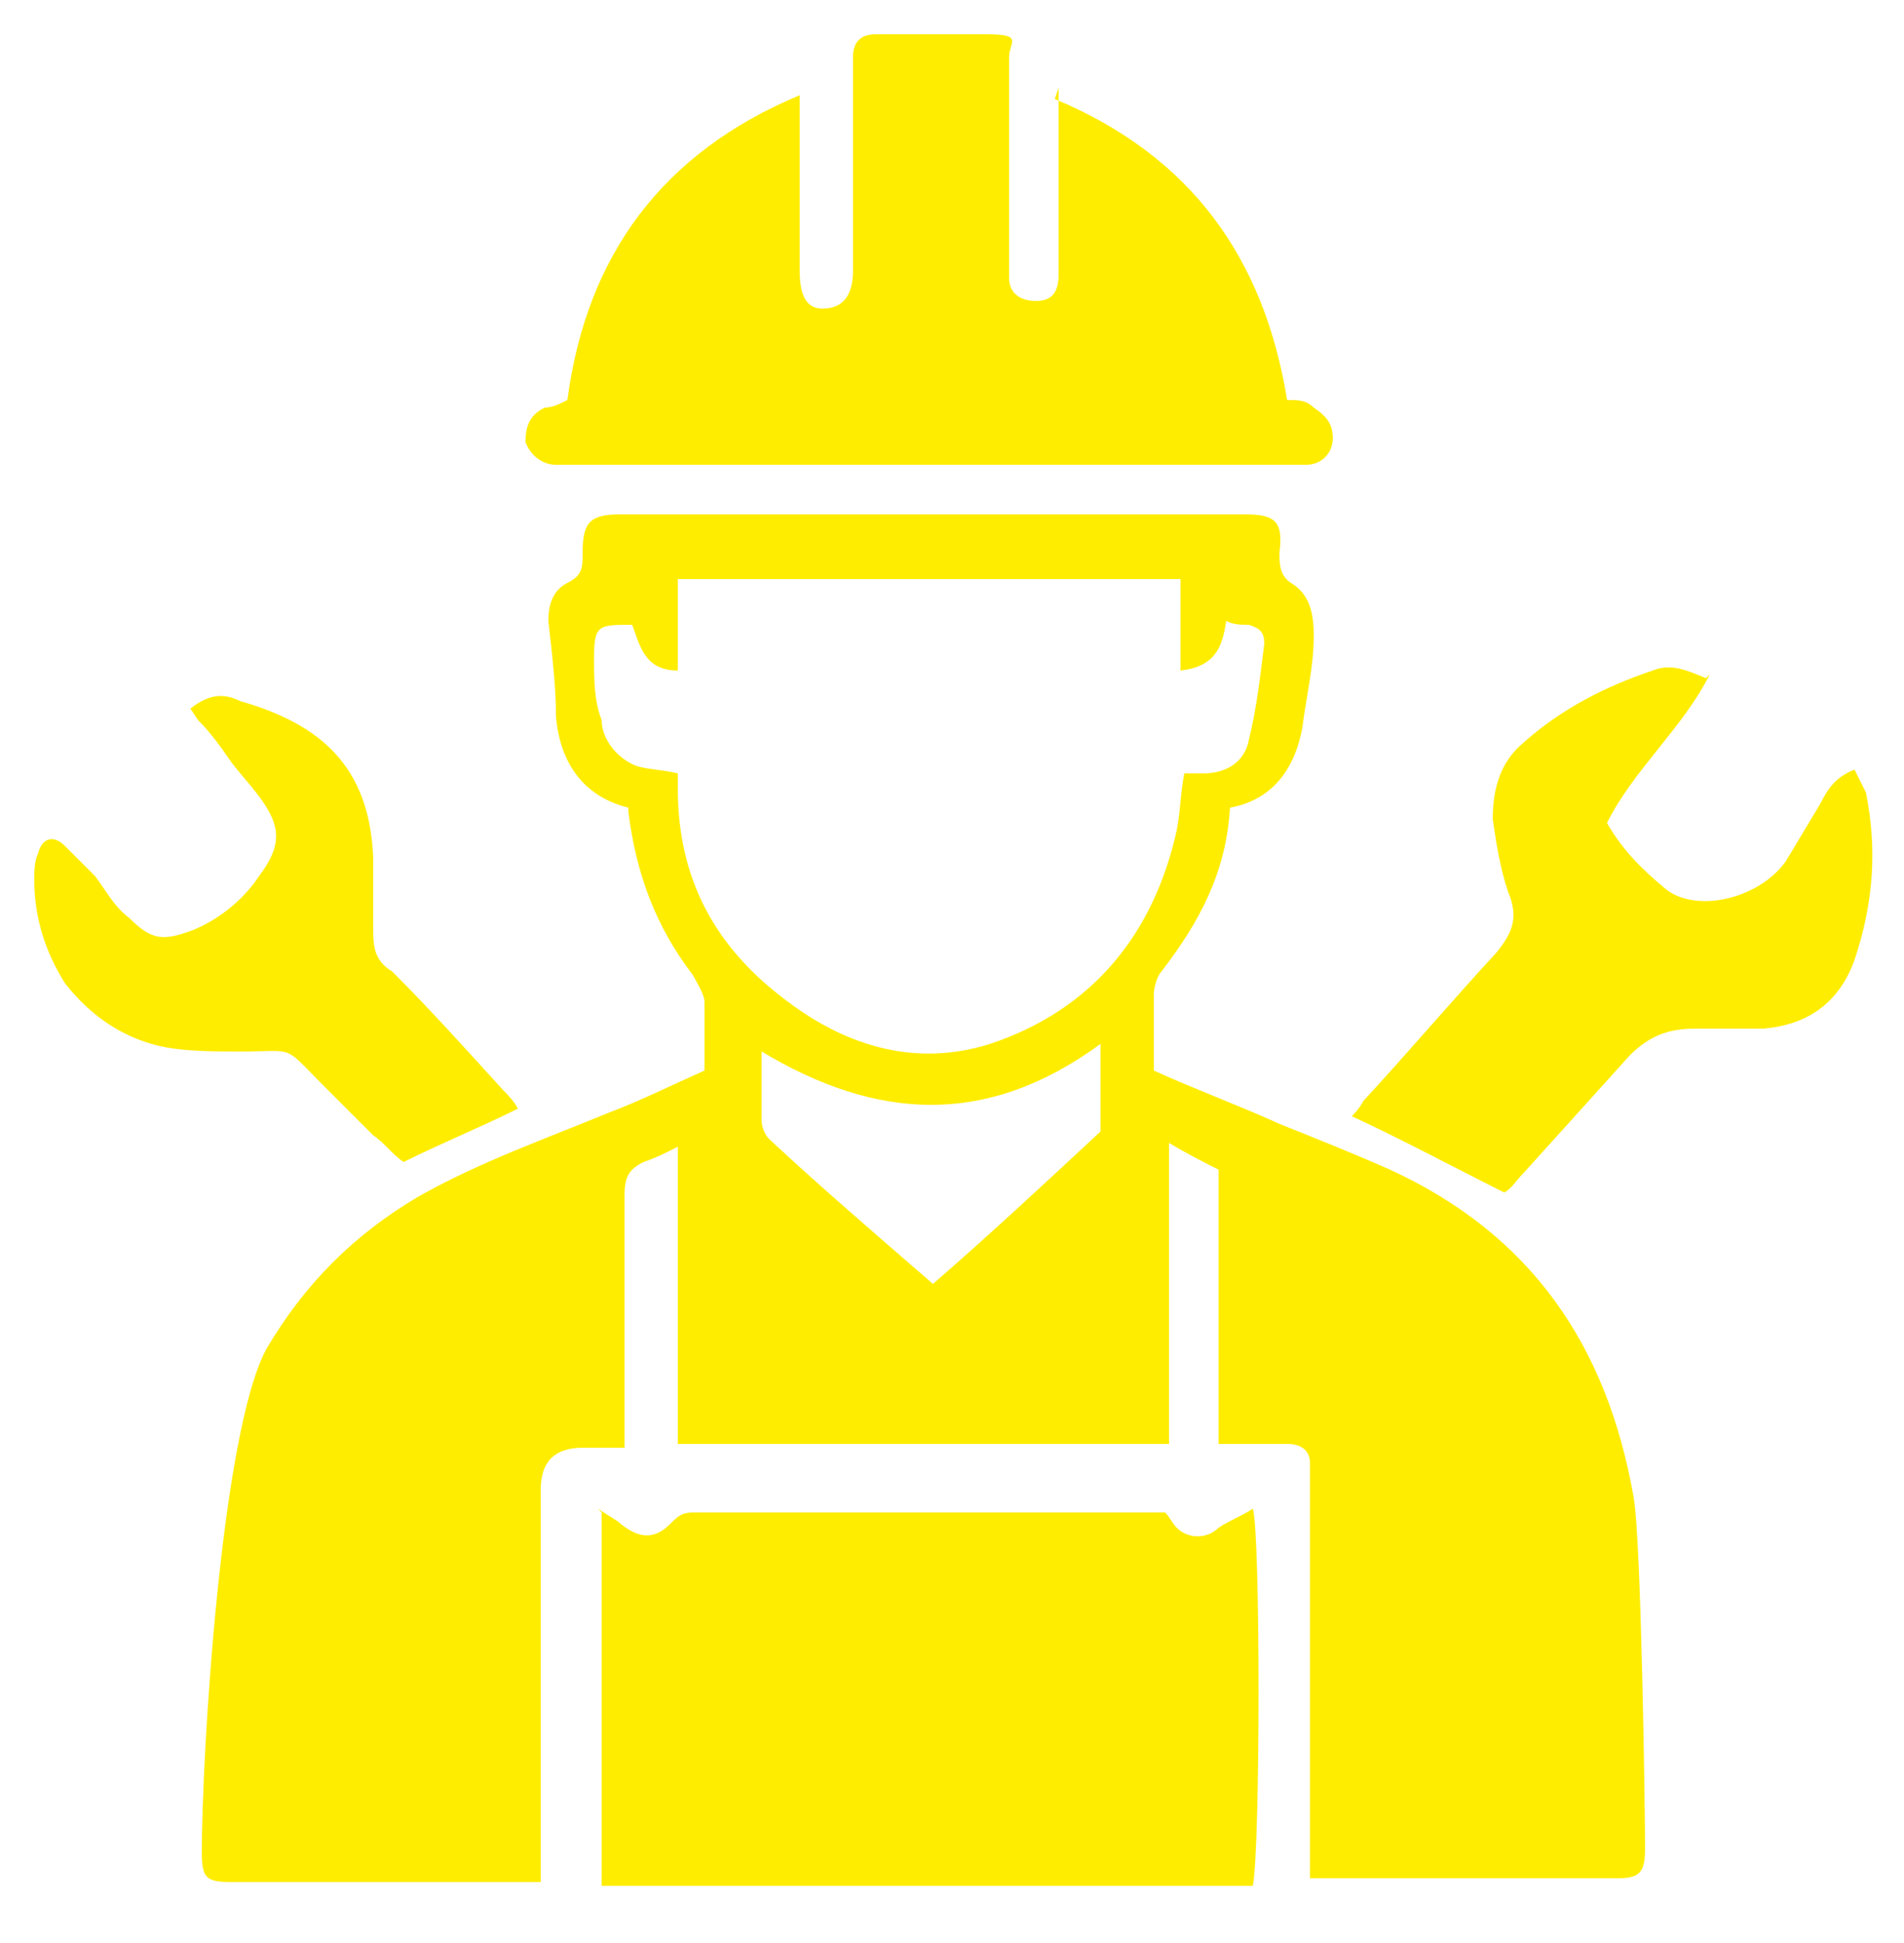
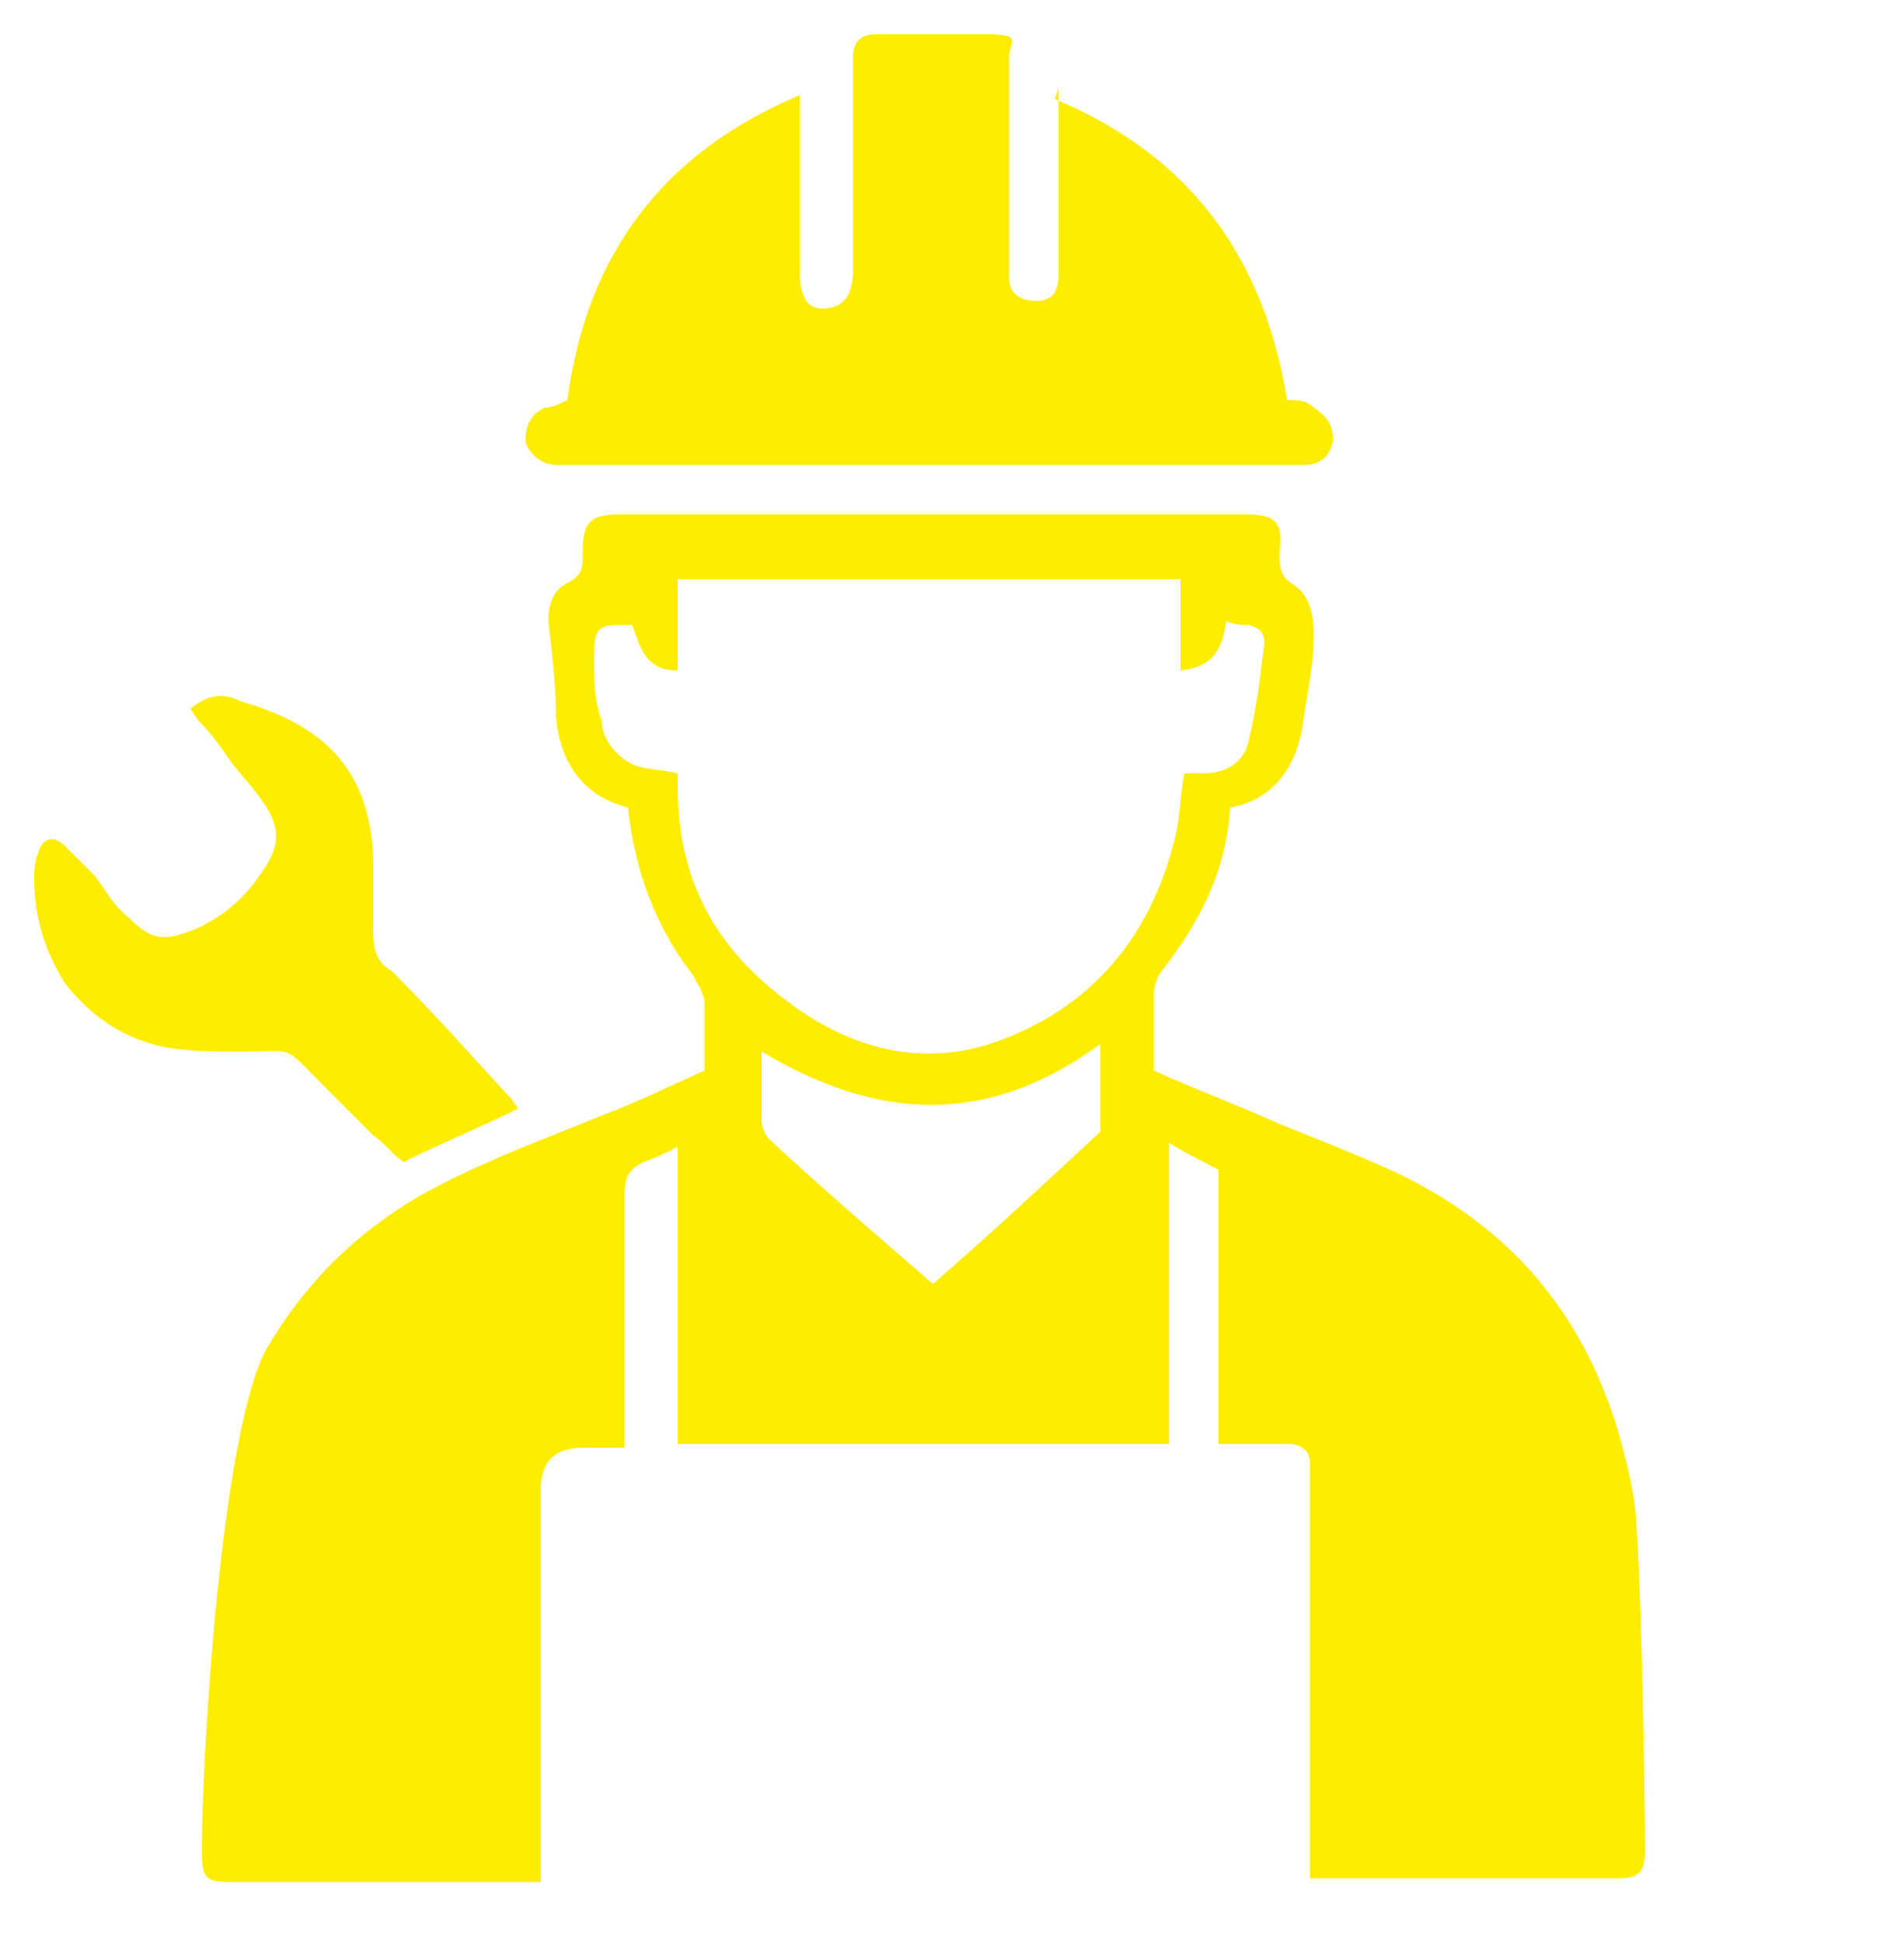
<svg xmlns="http://www.w3.org/2000/svg" id="Layer_1" version="1.1" viewBox="0 0 50 51">
  <defs>
    <style>
      .st0 {
        fill: #ffed00;
      }
    </style>
  </defs>
  <g id="Layer_2">
-     <path class="st0" d="M44.9,17.7c-.7,1.4-2,2.5-2.7,3.9.4.7.9,1.2,1.5,1.7.8.7,2.5.3,3.2-.7.3-.5.6-1,.9-1.5.2-.4.4-.7.9-.9.1.2.2.4.3.6.3,1.5.2,2.9-.3,4.4-.4,1.1-1.2,1.7-2.4,1.8-.6,0-1.2,0-1.8,0-.7,0-1.2.2-1.7.7-.9,1-1.9,2.1-2.8,3.1-.2.2-.3.4-.5.5-1.4-.7-2.7-1.4-4-2,0,0,.2-.2.3-.4,1.2-1.3,2.3-2.6,3.5-3.9.4-.5.6-.9.3-1.6-.2-.6-.3-1.2-.4-1.9,0-.8.2-1.5.8-2,1-.9,2.2-1.5,3.4-1.9.5-.2.9,0,1.4.2Z" />
-     <path class="st0" d="M15.7,39.6c.3.2.5.3.6.4.5.4.9.4,1.3,0,.2-.2.3-.3.6-.3,4.1,0,8.3,0,12.4,0,.1.1.2.3.3.4.3.3.8.3,1.1,0,.3-.2.6-.3.9-.5.2.6.2,8.9,0,9.9H15.8c0-.6,0-7.2,0-7.8,0-.6,0-1.2,0-2Z" />
+     <path class="st0" d="M44.9,17.7Z" />
    <path class="st0" d="M5,18.6c.5-.4.9-.4,1.3-.2,2.1.6,3.4,1.7,3.5,4.1,0,.6,0,1.2,0,1.8,0,.5,0,.9.5,1.2,1,1,1.9,2,2.9,3.1.1.1.3.3.4.5-1,.5-2,.9-3,1.4-.3-.2-.5-.5-.8-.7-.4-.4-.9-.9-1.3-1.3-1.1-1.1-.7-.9-2.2-.9-.6,0-1.3,0-1.9-.1-1.1-.2-2-.8-2.7-1.7-.5-.8-.8-1.7-.8-2.7,0-.2,0-.5.1-.7.1-.4.4-.5.7-.2s.5.5.8.8c.3.4.5.8.9,1.1.6.6.9.6,1.7.3.7-.3,1.3-.8,1.7-1.4.6-.8.6-1.3,0-2.1-.3-.4-.6-.7-.8-1-.2-.3-.5-.7-.8-1Z" />
    <path class="st0" d="M27.7,2.6c3.6,1.5,5.5,4.2,6.1,7.9.3,0,.5,0,.7.2.3.2.5.4.5.8,0,.4-.3.7-.7.7-.4,0-.8,0-1.2,0H15.2c-.2,0-.4,0-.6,0-.4,0-.7-.3-.8-.6,0-.4.1-.7.5-.9.2,0,.4-.1.6-.2.5-3.8,2.5-6.5,6.1-8,0,.3,0,.5,0,.7v3.9c0,.7.2,1,.6,1,.5,0,.8-.3.8-1,0-1.7,0-3.4,0-5.1s0-.3,0-.5c0-.4.2-.6.6-.6,1,0,1.9,0,2.9,0s.6.2.6.6c0,.2,0,.4,0,.5,0,1.6,0,3.2,0,4.8s0,.4,0,.5c0,.4.3.6.7.6s.6-.2.6-.7c0-1,0-1.9,0-2.9,0-.6,0-1.3,0-2Z" />
    <path class="st0" d="M16.5,38h-1.2q-1.1,0-1.1,1.1v10.3c-.2,0-.4,0-.6,0-2.5,0-5,0-7.5,0-.7,0-.8-.1-.8-.8,0-2.5.5-11,1.7-13.2,1-1.7,2.3-3,4-4,1.6-.9,3.3-1.5,5-2.2.8-.3,1.6-.7,2.5-1.1,0-.6,0-1.2,0-1.8,0-.2-.2-.5-.3-.7-1-1.3-1.5-2.7-1.7-4.3,0,0,0,0,0-.1-1.2-.3-1.8-1.2-1.9-2.4,0-.8-.1-1.6-.2-2.5,0-.4.1-.8.5-1s.4-.4.4-.8c0-.8.2-1,1-1h16.4c.8,0,1,.2.9,1,0,.3,0,.6.3.8.5.3.6.8.6,1.4,0,.8-.2,1.6-.3,2.4-.2,1.1-.8,1.9-1.9,2.1-.1,1.7-.8,3-1.8,4.3-.1.1-.2.4-.2.6,0,.6,0,1.2,0,2,1.1.5,2.2.9,3.3,1.4,1,.4,2,.8,2.9,1.2,3.7,1.7,5.7,4.6,6.4,8.6.2,1.1.3,8.2.3,9.2,0,.6-.1.8-.7.8-2.7,0-5.3,0-8,0,0,0,0,0-.1,0v-10.3c0-.2,0-.4,0-.6,0-.3-.2-.5-.6-.5-.6,0-1.1,0-1.8,0v-7.2c-.4-.2-.8-.4-1.3-.7v7.9h-12.9v-7.8c-.4.2-.6.3-.9.4-.4.2-.5.4-.5.9,0,1.9,0,3.8,0,5.7,0,.3,0,.6,0,.9ZM17.8,20.4c0,.1,0,.2,0,.3,0,2.4,1,4.2,2.9,5.6,1.6,1.2,3.4,1.7,5.3,1.1,2.7-.9,4.3-2.9,4.9-5.6.1-.5.1-1,.2-1.5.2,0,.3,0,.5,0,.6,0,1.1-.3,1.2-.9.2-.8.3-1.7.4-2.5,0-.3-.1-.4-.4-.5-.2,0-.4,0-.6-.1-.1.7-.3,1.2-1.2,1.3v-2.4h-13.2v2.4c-.9,0-1-.7-1.2-1.2-.9,0-1,0-1,.9,0,.5,0,1.1.2,1.6,0,.5.4,1,.9,1.2.3.1.7.1,1.1.2ZM28.9,27.4c-3,2.2-5.9,2-8.9.2,0,.6,0,1.2,0,1.8,0,.2.1.4.2.5,1.4,1.3,2.8,2.5,4.3,3.8,1.5-1.3,3-2.7,4.4-4,0-.8,0-1.4,0-2.3Z" />
  </g>
</svg>